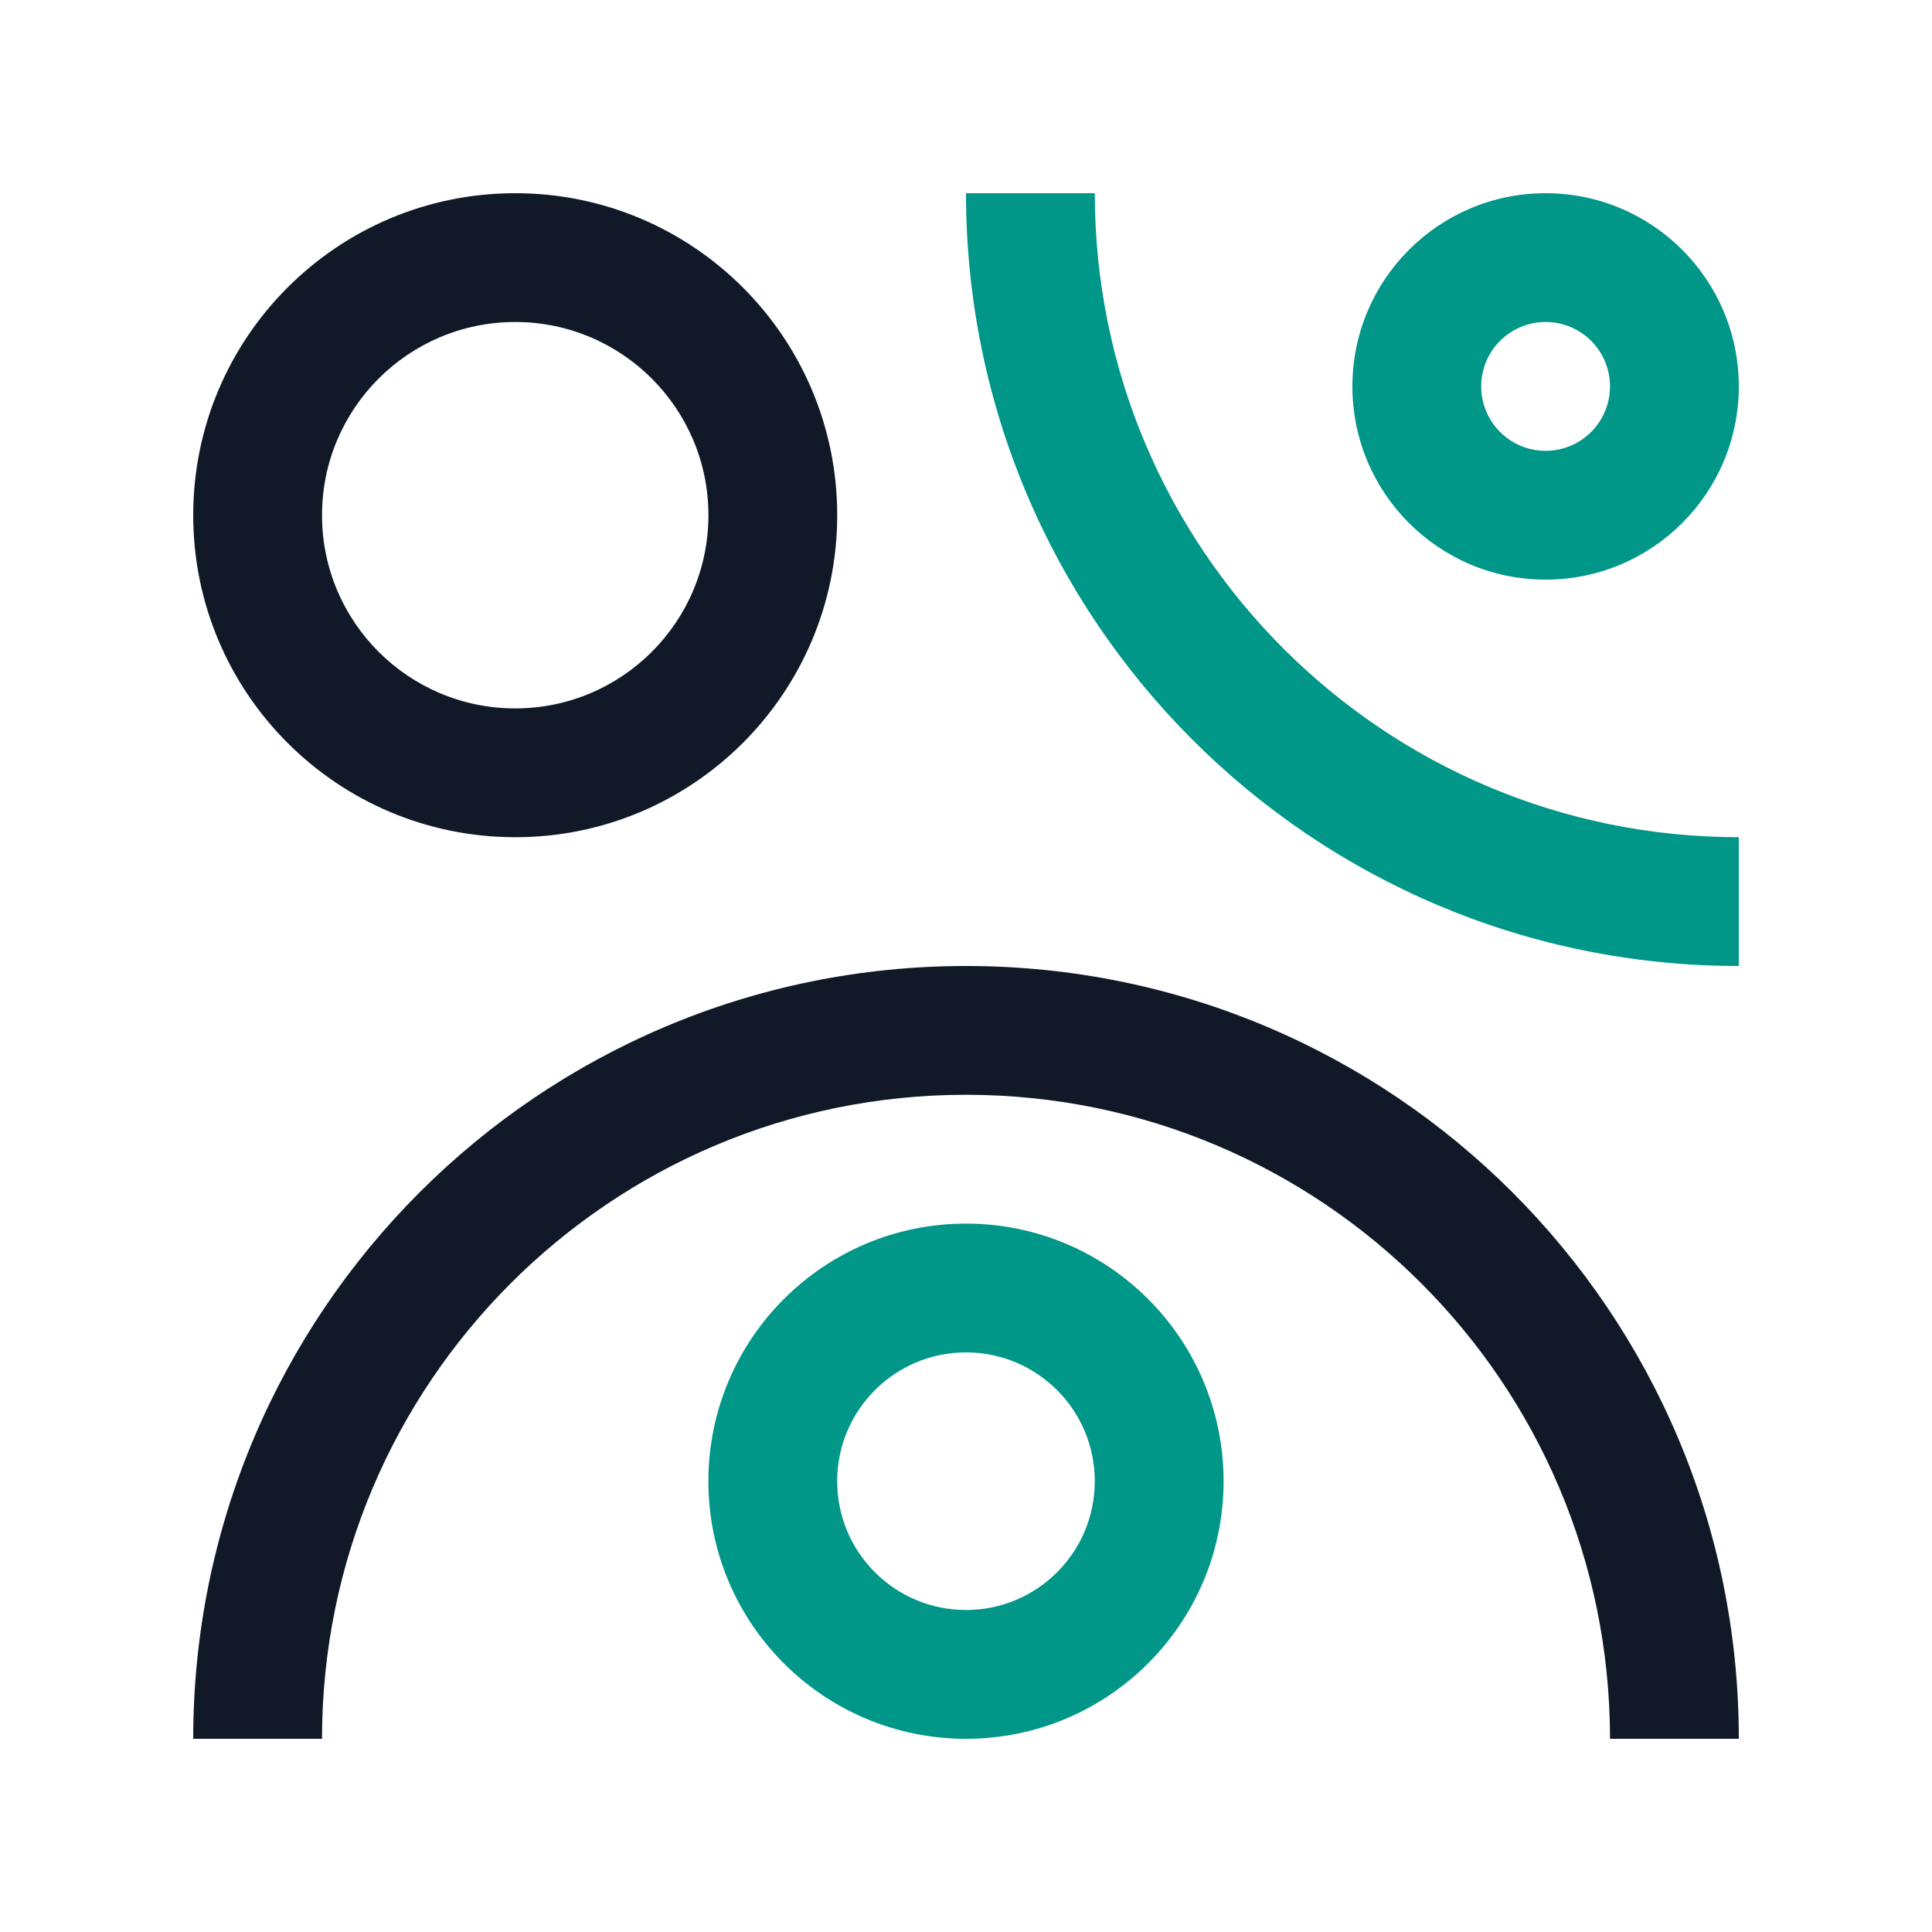
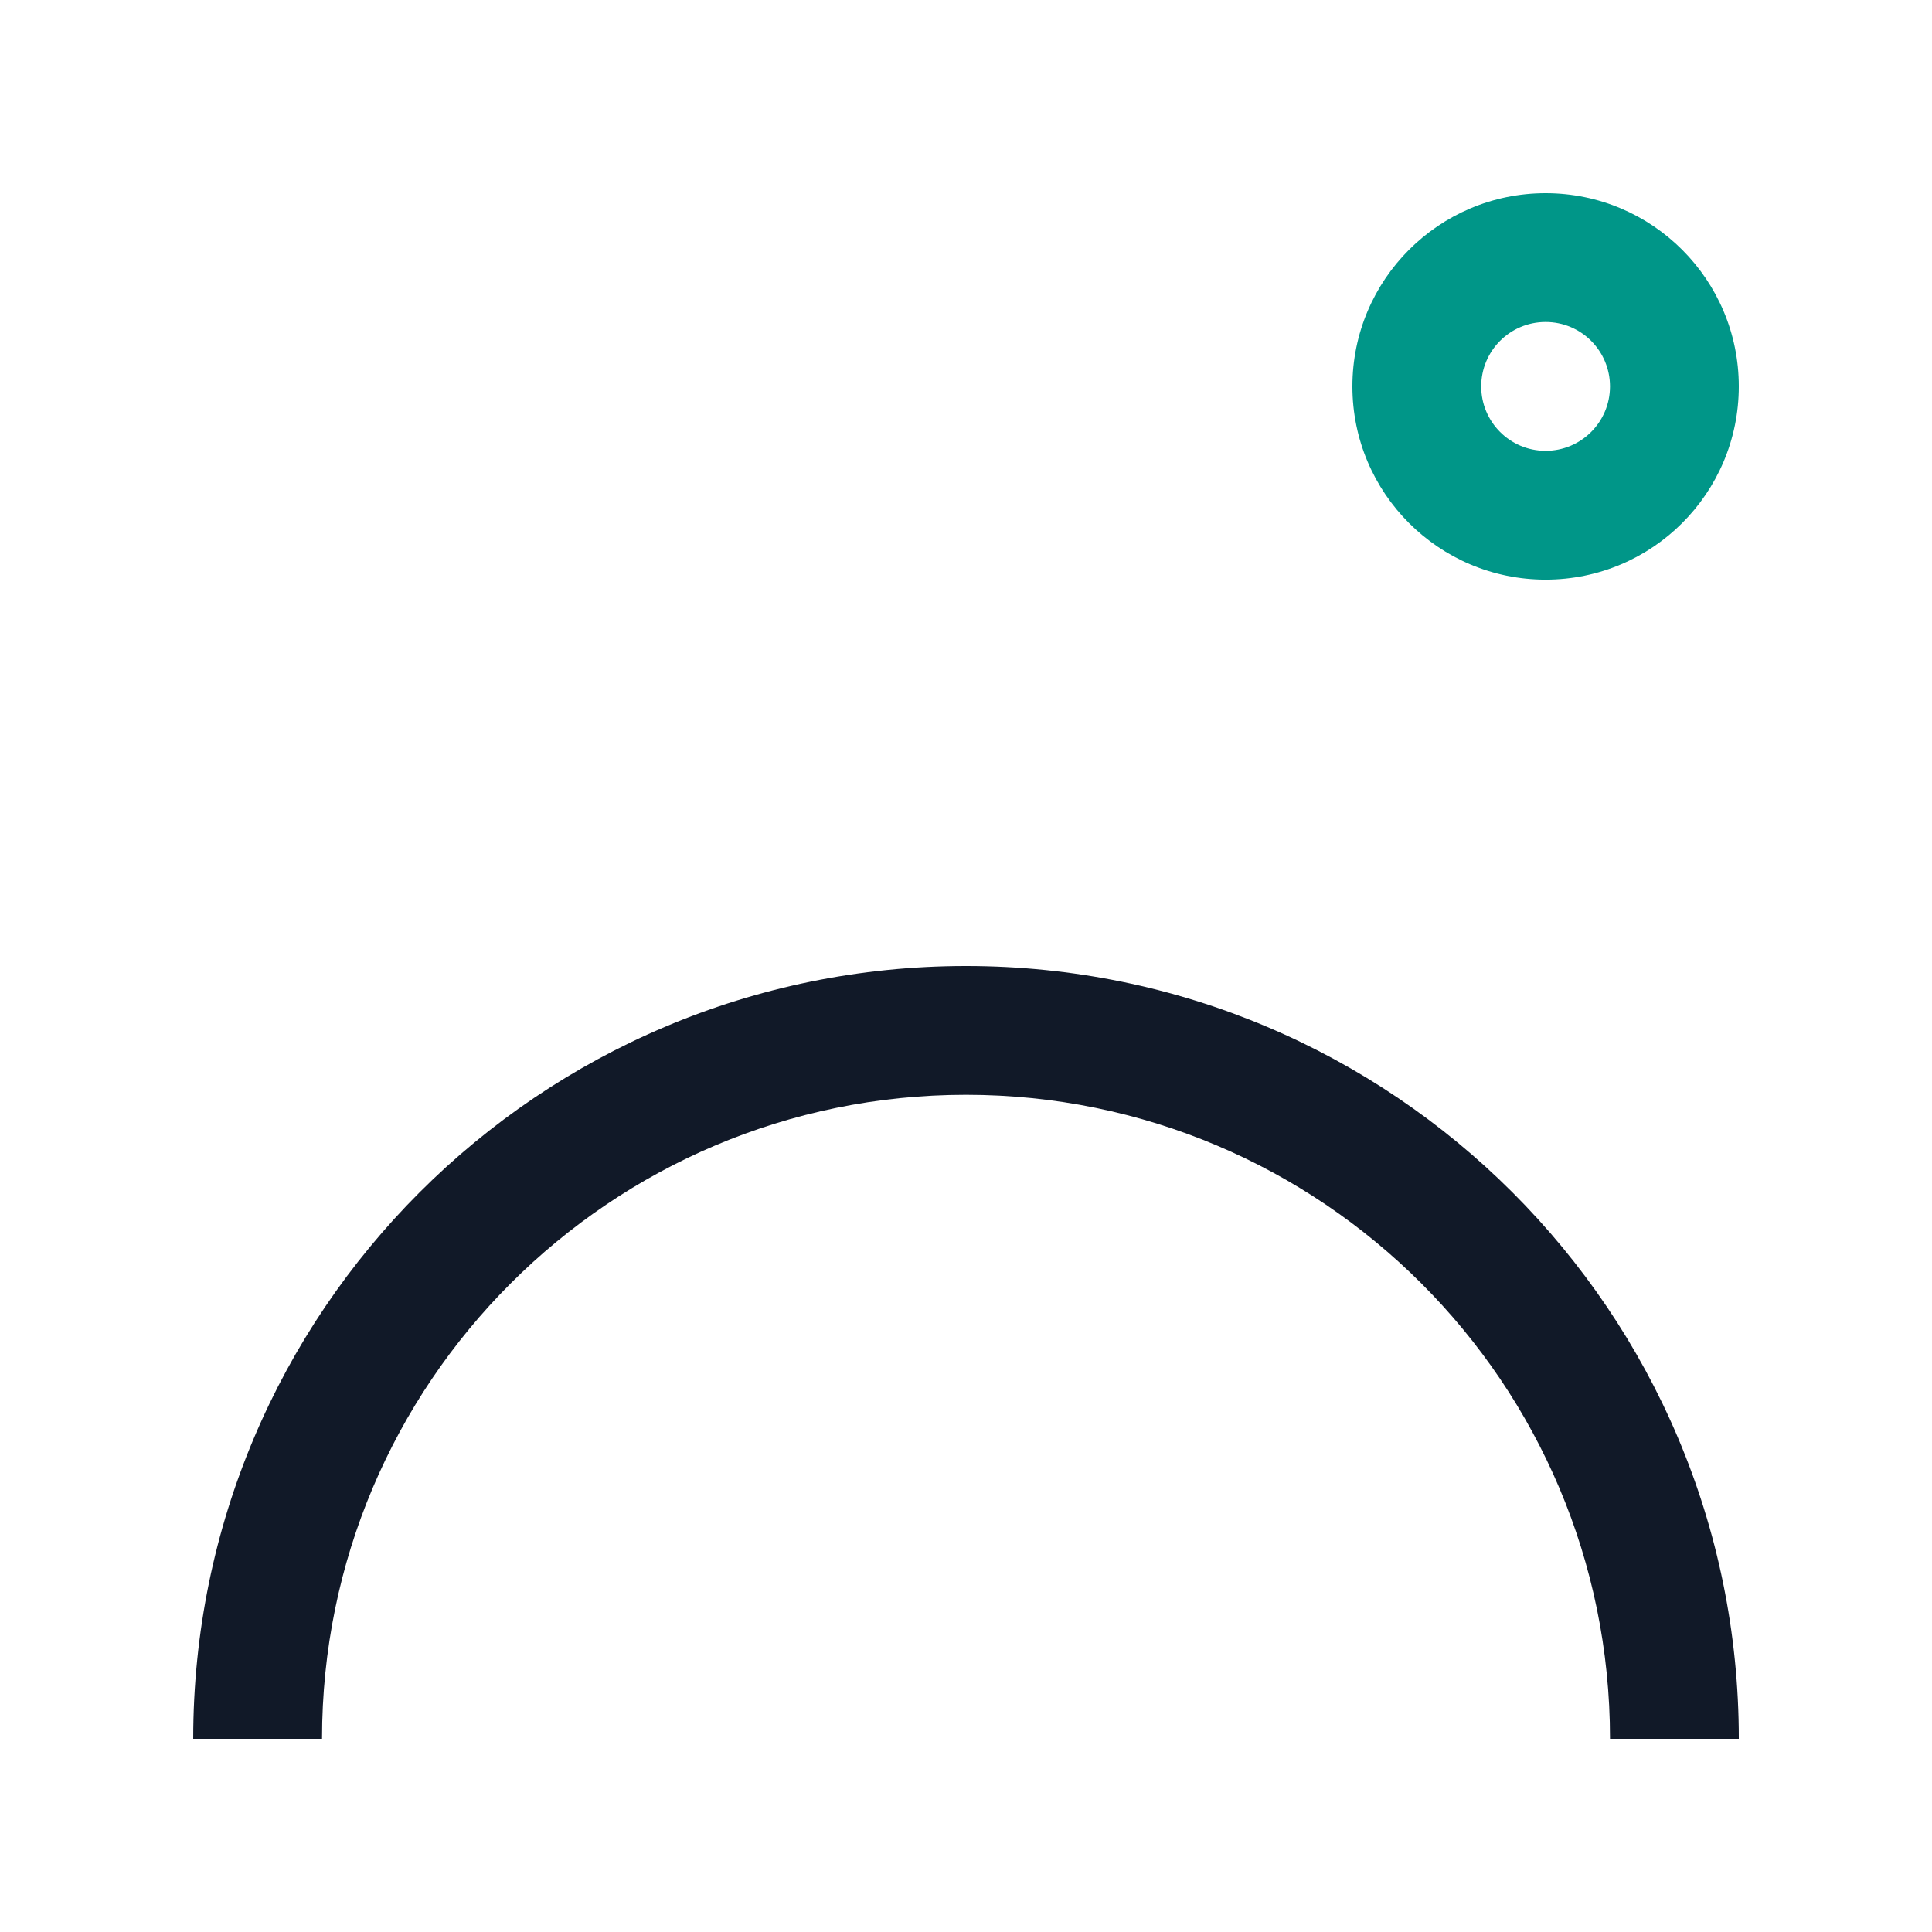
<svg xmlns="http://www.w3.org/2000/svg" width="124" height="124" viewBox="0 0 124 124" fill="none">
  <path d="M103.334 111.6C103.334 88.774 84.827 70.266 62.001 70.266C39.174 70.266 20.668 88.774 20.668 111.6H12.401C12.401 84.208 34.61 62 62.001 62C89.393 62 111.601 84.208 111.601 111.6H103.334Z" fill="#111928" />
-   <path d="M70.267 12.4C70.267 35.227 88.774 53.733 111.6 53.733V62C84.208 62 62 39.791 62 12.4H70.267Z" fill="#009688" />
  <path d="M99.2 12.4C92.352 12.4 86.8 17.954 86.8 24.802C86.8 31.648 92.352 37.202 99.2 37.202C106.049 37.202 111.6 31.648 111.6 24.802C111.6 17.954 106.049 12.4 99.2 12.4ZM99.2 28.935C96.915 28.935 95.067 27.083 95.067 24.802C95.067 22.517 96.915 20.667 99.2 20.667C101.486 20.667 103.333 22.518 103.333 24.802C103.333 27.083 101.486 28.935 99.2 28.935Z" fill="#009688" />
-   <path d="M33.068 12.4C21.657 12.4 12.401 21.654 12.401 33.067C12.401 44.481 21.657 53.734 33.068 53.734C44.483 53.734 53.734 44.481 53.734 33.067C53.734 21.654 44.483 12.4 33.068 12.4ZM33.068 45.467C26.222 45.467 20.668 39.916 20.668 33.067C20.668 26.22 26.222 20.667 33.068 20.667C39.914 20.667 45.468 26.22 45.468 33.067C45.468 39.916 39.914 45.467 33.068 45.467Z" fill="#111928" />
-   <path d="M61.999 78.534C52.869 78.534 45.466 85.938 45.466 95.067C45.466 104.197 52.869 111.6 61.999 111.6C71.129 111.6 78.532 104.197 78.532 95.067C78.532 85.938 71.129 78.534 61.999 78.534ZM61.999 103.333C57.434 103.333 53.732 99.634 53.732 95.067C53.732 90.5 57.434 86.8 61.999 86.8C66.565 86.8 70.266 90.5 70.266 95.067C70.266 99.634 66.565 103.333 61.999 103.333Z" fill="#009688" />
</svg>